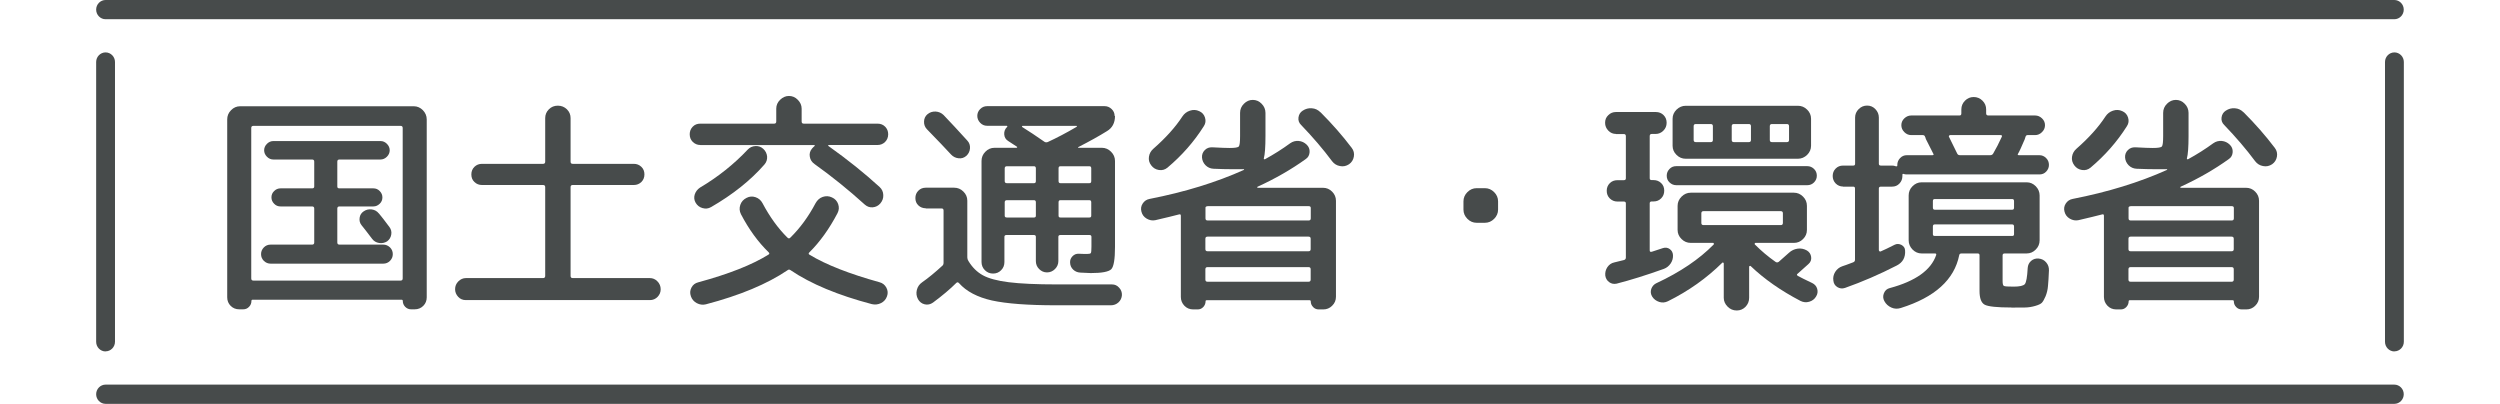
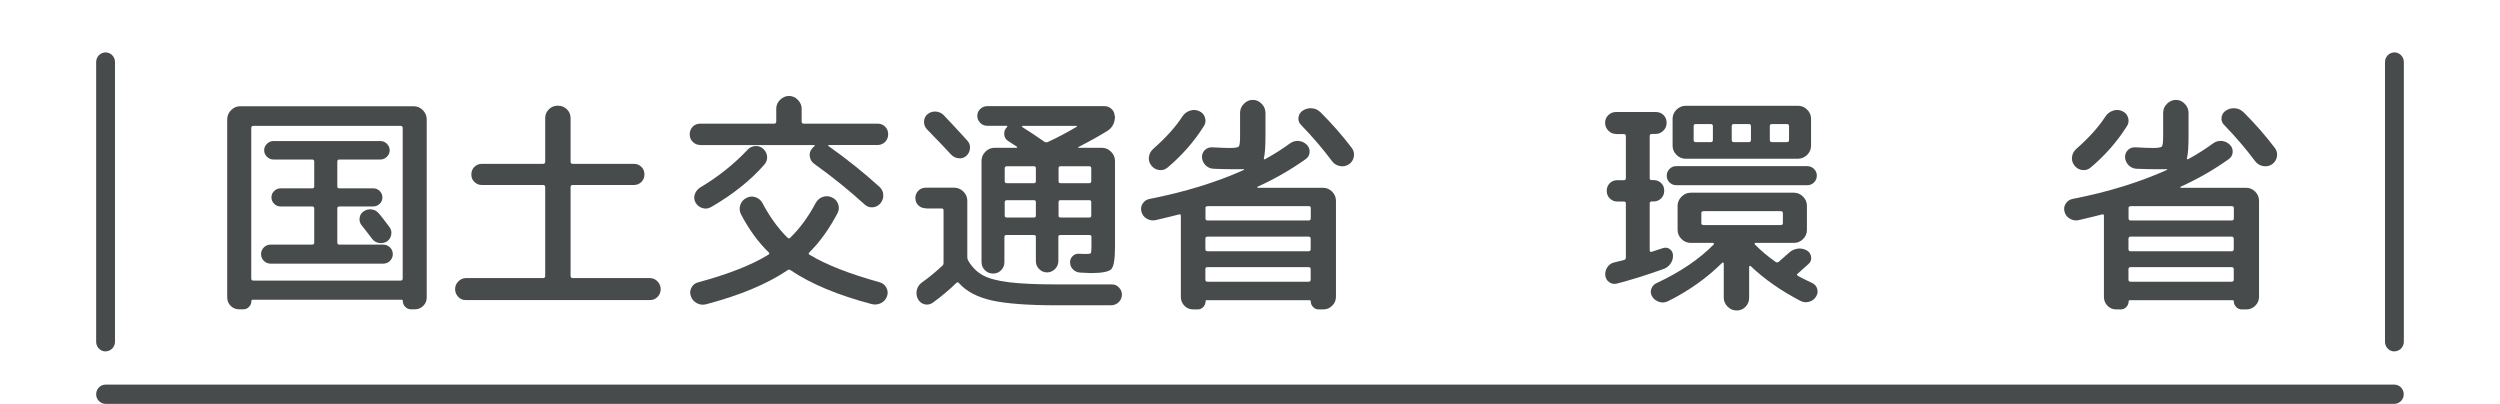
<svg xmlns="http://www.w3.org/2000/svg" id="_レイヤー_2" viewBox="0 0 260 42">
  <defs>
    <style>.cls-1{fill:none;}.cls-2{fill:#474b4b;}</style>
  </defs>
  <g id="_レイヤー_1-2">
    <path class="cls-2" d="M24.88,32.17c-.35,0-.65-.12-.89-.36-.24-.24-.36-.54-.36-.89V12.42c0-.37.13-.69.4-.96.26-.27.58-.41.95-.41h18.05c.37,0,.68.14.95.41.26.27.4.59.4.96v18.5c0,.35-.12.65-.36.89-.24.24-.54.36-.89.36h-.38c-.24,0-.44-.09-.61-.26-.17-.18-.25-.38-.25-.62,0-.08-.05-.12-.14-.12h-15.46c-.1,0-.14.04-.14.12,0,.24-.08.45-.25.62-.17.18-.37.26-.61.26h-.38ZM26.13,13.31v15.65c0,.14.07.22.22.22h15.31c.14,0,.22-.07.22-.22v-15.65c0-.14-.07-.22-.22-.22h-15.31c-.14,0-.22.07-.22.22ZM28.14,27.42c-.27,0-.5-.1-.7-.29-.19-.19-.29-.42-.29-.7s.1-.5.29-.7c.19-.19.42-.29.7-.29h4.32c.14,0,.22-.07.22-.22v-3.53c0-.14-.07-.22-.22-.22h-3.29c-.26,0-.48-.09-.66-.28-.18-.18-.28-.4-.28-.66s.09-.48.28-.66c.18-.18.4-.28.66-.28h3.29c.14,0,.22-.06.22-.19v-2.59c0-.14-.07-.22-.22-.22h-4.03c-.26,0-.48-.1-.67-.29s-.29-.42-.29-.67.1-.48.29-.67c.19-.19.42-.29.67-.29h11.14c.26,0,.48.1.67.29.19.19.29.42.29.67s-.1.48-.29.67-.42.29-.67.29h-4.27c-.14,0-.22.07-.22.22v2.59c0,.13.07.19.22.19h3.53c.26,0,.48.09.66.28.18.18.28.4.28.66s-.09.48-.28.66-.4.28-.66.28h-3.53c-.14,0-.22.07-.22.22v3.53c0,.14.07.22.22.22h4.56c.27,0,.5.1.7.29.19.19.29.42.29.7s-.1.5-.29.7c-.19.19-.42.29-.7.29h-11.71ZM39.4,22.19c.26.3.62.78,1.1,1.42.18.24.24.5.19.79-.05.29-.19.52-.43.7-.26.16-.54.22-.84.17s-.54-.19-.72-.43c-.48-.64-.85-1.11-1.1-1.42-.18-.22-.24-.48-.2-.77.04-.29.18-.51.42-.67.26-.18.54-.24.84-.2.3.04.55.18.74.42Z" />
    <path class="cls-2" d="M48.45,31.21c-.32,0-.59-.11-.8-.34s-.32-.49-.32-.79c0-.32.11-.59.34-.82.22-.22.49-.34.79-.34h8.02c.14,0,.22-.07.22-.22v-9.24c0-.14-.07-.22-.22-.22h-6.36c-.3,0-.56-.1-.78-.31-.22-.21-.32-.47-.32-.79s.11-.58.32-.79c.22-.21.48-.31.78-.31h6.36c.14,0,.22-.07.22-.22v-4.54c0-.35.13-.66.38-.91.26-.26.57-.38.94-.38s.68.13.94.38c.26.26.38.56.38.91v4.54c0,.14.07.22.22.22h6.36c.3,0,.56.1.78.31.22.21.32.47.32.79s-.11.58-.32.79c-.22.21-.48.31-.78.31h-6.36c-.14,0-.22.07-.22.22v9.24c0,.14.07.22.22.22h8.02c.3,0,.57.11.79.34.22.22.34.5.34.82s-.11.57-.32.79-.48.34-.8.34h-19.1Z" />
    <path class="cls-2" d="M72.83,15.08c-.3,0-.56-.11-.78-.32-.22-.22-.32-.48-.32-.8,0-.3.1-.56.31-.78.21-.22.47-.32.79-.32h7.68c.14,0,.22-.07.22-.22v-1.34c0-.35.13-.66.4-.92s.57-.4.92-.4.66.13.92.4c.26.26.4.57.4.92v1.34c0,.14.07.22.22.22h7.68c.32,0,.58.11.79.32.21.22.31.48.31.78,0,.32-.11.59-.32.8s-.48.32-.78.32h-5.09s-.05.01-.05.04,0,.04.02.06c2,1.42,3.78,2.85,5.33,4.27.24.22.37.5.38.83.02.33-.09.62-.31.88-.21.24-.47.37-.78.4s-.59-.07-.83-.28c-1.7-1.54-3.44-2.94-5.23-4.22-.27-.19-.44-.44-.49-.76-.06-.31.02-.6.23-.85.08-.1.17-.18.26-.26.02-.02.02-.04.02-.06s0-.04-.02-.04h-11.88ZM71.85,30.8c-.11-.3-.09-.6.06-.89.15-.29.39-.47.71-.55,3.17-.86,5.6-1.82,7.3-2.88.11-.06.12-.14.02-.24-1.1-1.07-2.06-2.39-2.88-3.96-.16-.32-.18-.64-.07-.97.11-.33.33-.57.65-.73.3-.16.62-.18.94-.07.32.11.56.32.72.62.75,1.42,1.62,2.62,2.59,3.58.11.11.22.11.31,0,1.01-.99,1.88-2.18,2.62-3.58.18-.32.42-.54.74-.65.32-.11.64-.1.96.05.32.14.54.38.65.7.11.32.09.63-.07.94-.85,1.62-1.82,2.98-2.93,4.08-.1.1-.09.18.02.24,1.71,1.04,4.14,1.99,7.27,2.86.32.08.56.27.72.56.16.3.18.6.07.9-.11.32-.32.56-.62.71-.3.15-.62.19-.96.11-3.52-.93-6.34-2.1-8.45-3.53-.11-.08-.22-.08-.31,0-2.13,1.44-4.96,2.62-8.5,3.55-.32.08-.63.04-.94-.12-.3-.16-.51-.4-.62-.72ZM73.94,21.54c-.27.16-.56.19-.88.1s-.55-.28-.71-.55c-.16-.27-.19-.56-.1-.86.1-.3.28-.54.55-.72,1.89-1.12,3.54-2.44,4.97-3.96.21-.22.47-.34.79-.36.32-.02.59.08.82.29.24.22.37.49.4.8.02.31-.07.59-.28.83-1.44,1.65-3.3,3.13-5.57,4.44Z" />
    <path class="cls-2" d="M96.28,21.66c-.3,0-.56-.1-.77-.3-.21-.2-.31-.45-.31-.76s.1-.56.31-.77c.21-.21.46-.31.77-.31h2.95c.37,0,.69.13.96.4.27.26.41.58.41.95v5.9c0,.13.04.26.12.38.4.66.9,1.15,1.5,1.48.6.33,1.49.57,2.68.72,1.18.15,2.87.23,5.06.23h5.69c.29,0,.54.11.74.34.21.22.3.48.29.77-.02.3-.14.56-.36.76-.22.2-.49.3-.79.3h-5.69c-2.94,0-5.17-.17-6.68-.5-1.51-.34-2.65-.94-3.42-1.8-.1-.11-.19-.12-.29-.02-.64.64-1.45,1.32-2.42,2.04-.27.19-.56.25-.86.18-.3-.07-.54-.25-.7-.54-.16-.3-.2-.62-.12-.95.08-.33.26-.6.55-.8.66-.46,1.36-1.04,2.11-1.73.08-.06.12-.17.12-.31v-5.42c0-.14-.06-.22-.19-.22h-1.66ZM96.45,11.89c.24-.21.52-.3.85-.29.33.02.6.14.83.36.74.77,1.56,1.66,2.47,2.66.21.22.3.49.28.8s-.15.57-.37.78c-.24.21-.51.3-.82.26-.3-.03-.56-.16-.77-.38-.56-.61-1.4-1.49-2.52-2.64-.21-.22-.31-.49-.3-.79,0-.3.12-.56.35-.77ZM115.96,12.06c0,.72-.28,1.25-.84,1.58-.8.5-1.79,1.05-2.98,1.66-.02.02-.02.03-.02.05s.02.02.05.02h2.42c.37,0,.69.14.96.41s.41.59.41.96v8.95c0,1.26-.13,2.03-.38,2.3-.26.27-.97.41-2.14.41-.13,0-.5-.02-1.1-.05-.29-.02-.53-.12-.73-.31-.2-.19-.31-.43-.32-.72-.02-.26.07-.48.25-.67.18-.19.41-.28.68-.26.32.02.61.02.86.02.21,0,.33-.03.37-.1.04-.06.06-.28.06-.65v-1.03c0-.13-.07-.19-.22-.19h-3c-.14,0-.22.06-.22.19v2.52c0,.32-.12.6-.35.83s-.51.35-.83.35-.59-.12-.82-.35-.34-.51-.34-.83v-2.52c0-.13-.07-.19-.22-.19h-2.83c-.14,0-.22.06-.22.19v2.62c0,.34-.11.62-.34.85-.22.23-.5.35-.84.35s-.62-.12-.85-.35c-.23-.23-.35-.52-.35-.85v-10.51c0-.37.13-.69.4-.96.26-.27.58-.41.95-.41h2.3s.05-.02.06-.05c0-.03,0-.06-.04-.07-.21-.13-.5-.32-.89-.58-.26-.16-.4-.39-.42-.7-.02-.3.08-.56.3-.77.03-.03.04-.06.02-.08-.02-.02-.04-.04-.07-.04h-2.04c-.27,0-.51-.1-.71-.31-.2-.21-.3-.45-.3-.72s.1-.51.3-.71.44-.3.71-.3h12.24c.27,0,.51.1.72.3.21.2.31.44.31.71ZM107.73,18.83v-1.32c0-.14-.06-.22-.19-.22h-2.83c-.14,0-.22.07-.22.22v1.32c0,.14.07.22.22.22h2.83c.13,0,.19-.07.19-.22ZM107.73,22.43v-1.39c0-.14-.06-.22-.19-.22h-2.83c-.14,0-.22.07-.22.22v1.39c0,.13.07.19.22.19h2.83c.13,0,.19-.06.19-.19ZM111.98,13.19s.02-.04.02-.06-.02-.04-.05-.04h-5.62s-.05.05-.05.1c.74.46,1.52.98,2.35,1.56.1.06.21.07.34.02.91-.42,1.91-.94,3-1.58ZM113.49,17.51c0-.14-.06-.22-.19-.22h-3.02c-.13,0-.19.07-.19.22v1.32c0,.14.06.22.19.22h3.02c.13,0,.19-.07.19-.22v-1.32ZM113.49,22.43v-1.39c0-.14-.06-.22-.19-.22h-3.02c-.13,0-.19.07-.19.22v1.39c0,.13.06.19.19.19h3.02c.13,0,.19-.06.19-.19Z" />
    <path class="cls-2" d="M130.77,19.43s-.02.04-.02.06.02.04.05.04h6.79c.37,0,.68.13.95.4.26.26.4.58.4.95v9.98c0,.37-.13.68-.4.94-.26.26-.57.38-.92.38h-.48c-.22,0-.42-.08-.58-.25s-.24-.36-.24-.59c0-.08-.05-.12-.14-.12h-10.66c-.1,0-.14.04-.14.12,0,.22-.08.42-.24.59-.16.17-.35.25-.58.25h-.46c-.37,0-.68-.13-.92-.38s-.37-.56-.37-.91v-8.45c0-.13-.06-.18-.19-.14-.53.14-1.35.34-2.47.6-.3.06-.6.01-.89-.16s-.47-.41-.55-.73c-.08-.3-.04-.58.13-.84s.4-.42.71-.48c3.68-.72,6.95-1.73,9.82-3.02.02-.02.02-.03.02-.05s-.02-.02-.05-.02h-1.01c-.75,0-1.46-.02-2.14-.05-.32-.02-.59-.14-.82-.37-.22-.23-.34-.5-.36-.8-.02-.3.08-.56.29-.77s.46-.3.77-.29c.88.05,1.49.07,1.82.07.54,0,.86-.05.95-.16s.13-.47.13-1.09v-2.4c0-.37.13-.68.4-.95s.57-.4.92-.4.66.13.92.4c.26.26.4.58.4.95v2.4c0,1.15-.06,1.93-.17,2.33-.02.03,0,.06.02.08s.06.03.1.01c.93-.51,1.8-1.06,2.62-1.66.27-.19.57-.27.89-.24s.59.16.82.38c.22.21.33.47.31.78s-.15.56-.41.73c-1.49,1.07-3.16,2.03-5.02,2.88ZM121.41,17.44c-.26.21-.55.29-.88.24-.33-.05-.6-.21-.8-.48-.21-.27-.29-.57-.24-.9.05-.33.2-.6.46-.83,1.28-1.12,2.29-2.24,3.02-3.36.19-.29.45-.49.78-.6.33-.11.65-.1.97.05.3.13.5.35.6.67.1.32.06.62-.12.89-1.02,1.62-2.29,3.06-3.79,4.32ZM136.1,21.44h-10.42c-.08,0-.14,0-.19.02-.08.03-.12.07-.12.12v1.13c0,.14.07.22.22.22h10.51c.14,0,.22-.07.22-.22v-1.08c0-.13-.07-.19-.22-.19ZM136.31,25.91v-1.08c0-.14-.07-.22-.22-.22h-10.51c-.14,0-.22.07-.22.22v1.08c0,.14.07.22.22.22h10.51c.14,0,.22-.07.22-.22ZM136.31,29.08v-1.08c0-.14-.07-.22-.22-.22h-10.51c-.14,0-.22.07-.22.22v1.08c0,.14.07.22.22.22h10.51c.14,0,.22-.07.22-.22ZM137.34,11.68c1.2,1.2,2.28,2.43,3.24,3.7.21.27.28.58.22.91-.06.34-.23.6-.5.79-.29.19-.6.26-.94.19-.34-.06-.61-.23-.82-.5-.93-1.25-2-2.5-3.22-3.77-.22-.21-.32-.47-.28-.78s.19-.55.44-.71c.29-.19.6-.28.95-.25.34.02.64.16.9.42Z" />
-     <path class="cls-2" d="M153.57,23.17c-.37,0-.69-.14-.96-.41-.27-.27-.41-.59-.41-.96v-.86c0-.37.14-.69.41-.96.27-.27.59-.41.96-.41h.86c.37,0,.69.14.96.41.27.27.41.59.41.96v.86c0,.37-.14.69-.41.96-.27.27-.59.41-.96.41h-.86Z" />
    <path class="cls-2" d="M168.06,13.93c-.3,0-.57-.11-.79-.34-.22-.22-.34-.5-.34-.82s.11-.59.34-.8c.22-.22.49-.32.79-.32h4.15c.32,0,.59.11.8.32.22.22.32.48.32.8s-.11.59-.34.82c-.22.22-.49.34-.79.34h-.41c-.14,0-.22.07-.22.22v4.39c0,.13.07.19.22.19h.19c.3,0,.56.1.78.31.22.21.32.47.32.79s-.11.59-.32.8c-.22.22-.48.32-.78.32h-.19c-.14,0-.22.06-.22.19v4.9c0,.13.07.18.22.14.13-.05.32-.11.58-.19s.45-.14.58-.19c.26-.08.49-.05.7.1s.32.35.34.62c.02.32-.06.61-.24.88-.18.26-.41.45-.7.56-1.84.66-3.48,1.17-4.92,1.54-.29.06-.55.01-.78-.16-.23-.17-.36-.4-.4-.68-.03-.32.04-.61.22-.88.18-.26.42-.43.72-.49.54-.13.87-.21.98-.24.14-.03.22-.12.22-.26v-5.64c0-.13-.07-.19-.22-.19h-.67c-.3,0-.56-.11-.78-.32-.22-.22-.32-.48-.32-.8s.11-.58.32-.79.48-.31.78-.31h.67c.14,0,.22-.06.22-.19v-4.39c0-.14-.07-.22-.22-.22h-.82ZM172.29,29.44c2.46-1.15,4.44-2.49,5.93-4.01.03-.02.04-.05.02-.1-.02-.05-.04-.07-.07-.07h-2.33c-.37,0-.69-.13-.96-.4-.27-.26-.41-.58-.41-.95v-2.5c0-.37.14-.69.41-.96.27-.27.59-.41.96-.41h10.73c.37,0,.68.14.95.41s.4.59.4.96v2.5c0,.37-.13.68-.4.95s-.58.4-.95.4h-4.01s-.06.02-.07.07c-.02.05,0,.08.02.1.66.66,1.37,1.26,2.14,1.8.11.08.22.08.34,0,.48-.42.83-.73,1.06-.94.26-.24.56-.38.9-.43.34-.05.67.02.97.19.26.16.4.38.44.67s-.05.54-.28.74c-.24.22-.62.56-1.13,1.01-.1.06-.09.14.02.22.32.18.82.42,1.49.74.27.13.45.33.53.61.08.28.04.55-.12.8-.16.27-.4.45-.71.54-.31.09-.61.06-.9-.08-2.05-1.07-3.78-2.28-5.18-3.62-.02-.03-.05-.04-.1-.02-.05.02-.07.04-.07.07v3.24c0,.37-.13.68-.38.94-.26.26-.56.38-.91.38-.37,0-.68-.13-.95-.4-.26-.26-.4-.57-.4-.92v-3.58s-.02-.06-.05-.08c-.03-.02-.06-.02-.1.01-1.62,1.6-3.5,2.94-5.66,4.01-.29.14-.59.17-.9.07-.31-.1-.56-.28-.73-.55-.16-.26-.19-.52-.1-.8.1-.28.28-.48.55-.61ZM174.33,19.26c-.27,0-.5-.1-.7-.29s-.29-.42-.29-.7.1-.5.29-.7.42-.29.7-.29h13.63c.27,0,.5.1.7.29.19.19.29.42.29.7s-.1.5-.29.7c-.19.19-.42.29-.7.29h-13.63ZM186.98,11c.37,0,.69.13.96.4.27.26.41.58.41.95v2.81c0,.37-.14.68-.41.95-.27.26-.59.4-.96.4h-11.66c-.37,0-.69-.13-.96-.4-.27-.26-.41-.58-.41-.95v-2.81c0-.37.14-.68.41-.95.27-.26.59-.4.96-.4h11.66ZM178.14,14.56v-1.44c0-.14-.07-.22-.22-.22h-1.56c-.14,0-.22.07-.22.22v1.44c0,.14.07.22.22.22h1.56c.14,0,.22-.07.22-.22ZM177.16,23.41h8.04c.14,0,.22-.07.22-.22v-1.01c0-.14-.07-.22-.22-.22h-8.04c-.14,0-.22.07-.22.22v1.01c0,.14.07.22.22.22ZM182.1,14.56v-1.44c0-.14-.07-.22-.22-.22h-1.56c-.14,0-.22.07-.22.22v1.44c0,.14.07.22.22.22h1.56c.14,0,.22-.07.22-.22ZM186.06,14.56v-1.44c0-.14-.07-.22-.22-.22h-1.56c-.14,0-.22.07-.22.22v1.44c0,.14.07.22.22.22h1.56c.14,0,.22-.07.22-.22Z" />
-     <path class="cls-2" d="M191.68,19.4c-.3,0-.56-.11-.77-.32-.21-.22-.31-.48-.31-.78s.1-.56.31-.77c.21-.21.46-.31.77-.31h1.06c.13,0,.19-.06.19-.19v-4.8c0-.34.12-.63.37-.88.25-.25.54-.37.88-.37s.62.12.86.37c.24.25.36.54.36.88v4.8c0,.13.07.19.22.19h1.15c.13,0,.26.02.38.07.11.03.17,0,.17-.07v-.07c0-.27.1-.51.29-.71.19-.2.42-.3.7-.3h2.64c.14,0,.18-.05.12-.14-.35-.7-.62-1.22-.79-1.56,0-.02,0-.05-.02-.1-.02-.05-.03-.08-.05-.1-.03-.13-.11-.19-.24-.19h-1.2c-.27,0-.51-.1-.72-.31-.21-.21-.31-.45-.31-.72s.1-.51.31-.71c.21-.2.45-.3.72-.3h5.02c.13,0,.19-.07.19-.22v-.41c0-.35.13-.66.38-.91.26-.26.56-.38.91-.38s.66.13.91.38c.26.26.38.56.38.91v.41c0,.14.07.22.22.22h4.87c.27,0,.51.1.72.3.21.2.31.44.31.71s-.1.51-.31.72c-.21.21-.45.31-.72.31h-.79c-.11,0-.18.07-.22.22l-.07.22c-.32.75-.55,1.26-.7,1.51-.06.1-.02.14.12.14h2.11c.27,0,.5.1.7.3s.29.44.29.71-.1.5-.29.7-.42.29-.7.29h-13.8c-.14,0-.25-.02-.31-.05-.1-.03-.14,0-.14.1v.12c0,.3-.1.56-.31.78-.21.22-.46.32-.77.32h-1.15c-.14,0-.22.06-.22.19v6.41s.02.09.06.12c.04.03.08.04.13.02.34-.14.82-.38,1.46-.7.22-.11.46-.1.7.02.24.13.37.32.38.58.05.72-.24,1.24-.86,1.56-1.81.93-3.6,1.7-5.38,2.33-.29.1-.56.07-.8-.08-.25-.15-.39-.38-.42-.68-.05-.32.02-.62.19-.9.18-.28.42-.48.74-.59.16-.05.54-.18,1.13-.41.13-.05.19-.14.19-.26v-7.42c0-.13-.06-.19-.19-.19h-1.06ZM209.18,31.98c-1.49,0-2.41-.1-2.77-.29-.36-.19-.54-.67-.54-1.44v-3.7c0-.13-.06-.19-.19-.19h-1.68c-.14,0-.22.06-.24.17-.51,2.56-2.54,4.39-6.07,5.5-.34.11-.66.1-.98-.04-.32-.14-.57-.36-.74-.68-.14-.26-.16-.53-.04-.82s.32-.46.61-.53c2.67-.72,4.28-1.86,4.82-3.43.03-.11,0-.17-.12-.17h-1.39c-.37,0-.68-.14-.95-.41-.26-.27-.4-.59-.4-.96v-4.66c0-.37.13-.69.4-.96s.58-.41.95-.41h10.92c.37,0,.68.14.95.41.26.27.4.59.4.96v4.66c0,.37-.13.69-.4.96-.26.27-.58.41-.95.41h-2.28c-.14,0-.22.06-.22.19v2.69c0,.29.05.46.14.5.1.05.43.07,1.01.07.62,0,1.01-.09,1.16-.26.15-.18.25-.74.3-1.68.02-.3.14-.55.36-.74.22-.19.49-.27.79-.24.32.03.58.17.78.41.2.24.29.51.28.82-.03.69-.06,1.23-.1,1.62-.03.39-.12.75-.25,1.07-.14.32-.26.54-.38.67s-.36.24-.71.34c-.35.1-.68.15-1,.16-.31,0-.8.01-1.48.01ZM201.02,20.92v.67c0,.14.06.22.19.22h8.06c.13,0,.19-.07.19-.22v-.67c0-.14-.06-.22-.19-.22h-8.06c-.13,0-.19.07-.19.22ZM201.21,24.54h8.06c.13,0,.19-.06.19-.19v-.79c0-.14-.06-.22-.19-.22h-8.06c-.13,0-.19.07-.19.22v.79c0,.13.06.19.19.19ZM208.07,14.05h-5.26s-.08.02-.11.06c-.02.04-.03.08-.01.11.51,1.04.8,1.62.86,1.75.05.11.14.17.29.17h3.14c.14,0,.25-.06.31-.17.3-.51.6-1.09.89-1.73.06-.13.02-.19-.12-.19Z" />
    <path class="cls-2" d="M226.77,19.43s-.02.04-.02.06.02.04.05.04h6.79c.37,0,.68.13.95.4.26.26.4.58.4.95v9.98c0,.37-.13.68-.4.94-.26.26-.57.38-.92.38h-.48c-.22,0-.42-.08-.58-.25s-.24-.36-.24-.59c0-.08-.05-.12-.14-.12h-10.66c-.1,0-.14.04-.14.12,0,.22-.08.42-.24.59-.16.17-.35.25-.58.25h-.46c-.37,0-.68-.13-.92-.38s-.37-.56-.37-.91v-8.45c0-.13-.06-.18-.19-.14-.53.14-1.35.34-2.47.6-.3.06-.6.01-.89-.16s-.47-.41-.55-.73c-.08-.3-.04-.58.13-.84s.4-.42.71-.48c3.68-.72,6.95-1.73,9.82-3.02.02-.02.02-.03.02-.05s-.02-.02-.05-.02h-1.01c-.75,0-1.46-.02-2.14-.05-.32-.02-.59-.14-.82-.37-.22-.23-.34-.5-.36-.8-.02-.3.08-.56.29-.77s.46-.3.77-.29c.88.05,1.49.07,1.82.07.54,0,.86-.05.95-.16s.13-.47.13-1.09v-2.4c0-.37.13-.68.4-.95.26-.26.57-.4.92-.4s.66.13.92.4c.26.26.4.58.4.95v2.4c0,1.15-.06,1.93-.17,2.33-.02.03,0,.06.02.08s.06.03.1.01c.93-.51,1.8-1.06,2.62-1.66.27-.19.57-.27.89-.24s.59.16.82.38c.22.21.33.47.31.78s-.15.56-.41.73c-1.49,1.07-3.16,2.03-5.02,2.88ZM217.41,17.44c-.26.21-.55.29-.88.24-.33-.05-.6-.21-.8-.48s-.29-.57-.24-.9c.05-.33.2-.6.46-.83,1.28-1.12,2.29-2.24,3.02-3.36.19-.29.45-.49.78-.6.33-.11.65-.1.97.05.3.13.5.35.6.67.1.32.06.62-.12.89-1.02,1.62-2.29,3.06-3.79,4.32ZM232.1,21.44h-10.42c-.08,0-.14,0-.19.02-.08.03-.12.07-.12.12v1.13c0,.14.07.22.22.22h10.51c.14,0,.22-.07.22-.22v-1.08c0-.13-.07-.19-.22-.19ZM232.31,25.91v-1.08c0-.14-.07-.22-.22-.22h-10.51c-.14,0-.22.07-.22.22v1.08c0,.14.07.22.22.22h10.51c.14,0,.22-.07.22-.22ZM232.31,29.08v-1.08c0-.14-.07-.22-.22-.22h-10.51c-.14,0-.22.07-.22.22v1.08c0,.14.07.22.22.22h10.51c.14,0,.22-.07.22-.22ZM233.34,11.68c1.2,1.2,2.28,2.43,3.24,3.7.21.27.28.58.22.91-.06.34-.23.6-.5.79-.29.19-.6.26-.94.19-.34-.06-.61-.23-.82-.5-.93-1.25-2-2.5-3.22-3.77-.22-.21-.32-.47-.28-.78s.19-.55.44-.71c.29-.19.6-.28.95-.25.34.02.64.16.9.42Z" />
    <path class="cls-2" d="M10.98,36.55c-.54,0-.98-.45-.98-1V6.45c0-.55.44-1,.98-1s.98.45.98,1v29.09c0,.55-.44,1-.98,1Z" />
    <path class="cls-2" d="M249.02,42H10.98c-.54,0-.98-.45-.98-1s.44-1,.98-1h238.03c.54,0,.98.45.98,1s-.44,1-.98,1Z" />
    <path class="cls-2" d="M249.02,36.55c-.54,0-.98-.45-.98-1V6.45c0-.55.44-1,.98-1s.98.45.98,1v29.09c0,.55-.44,1-.98,1Z" />
-     <path class="cls-2" d="M249.02,2H10.98c-.54,0-.98-.45-.98-1s.44-1,.98-1h238.03c.54,0,.98.45.98,1s-.44,1-.98,1Z" />
-     <rect class="cls-1" y="5.85" width="260" height="30.29" />
  </g>
</svg>